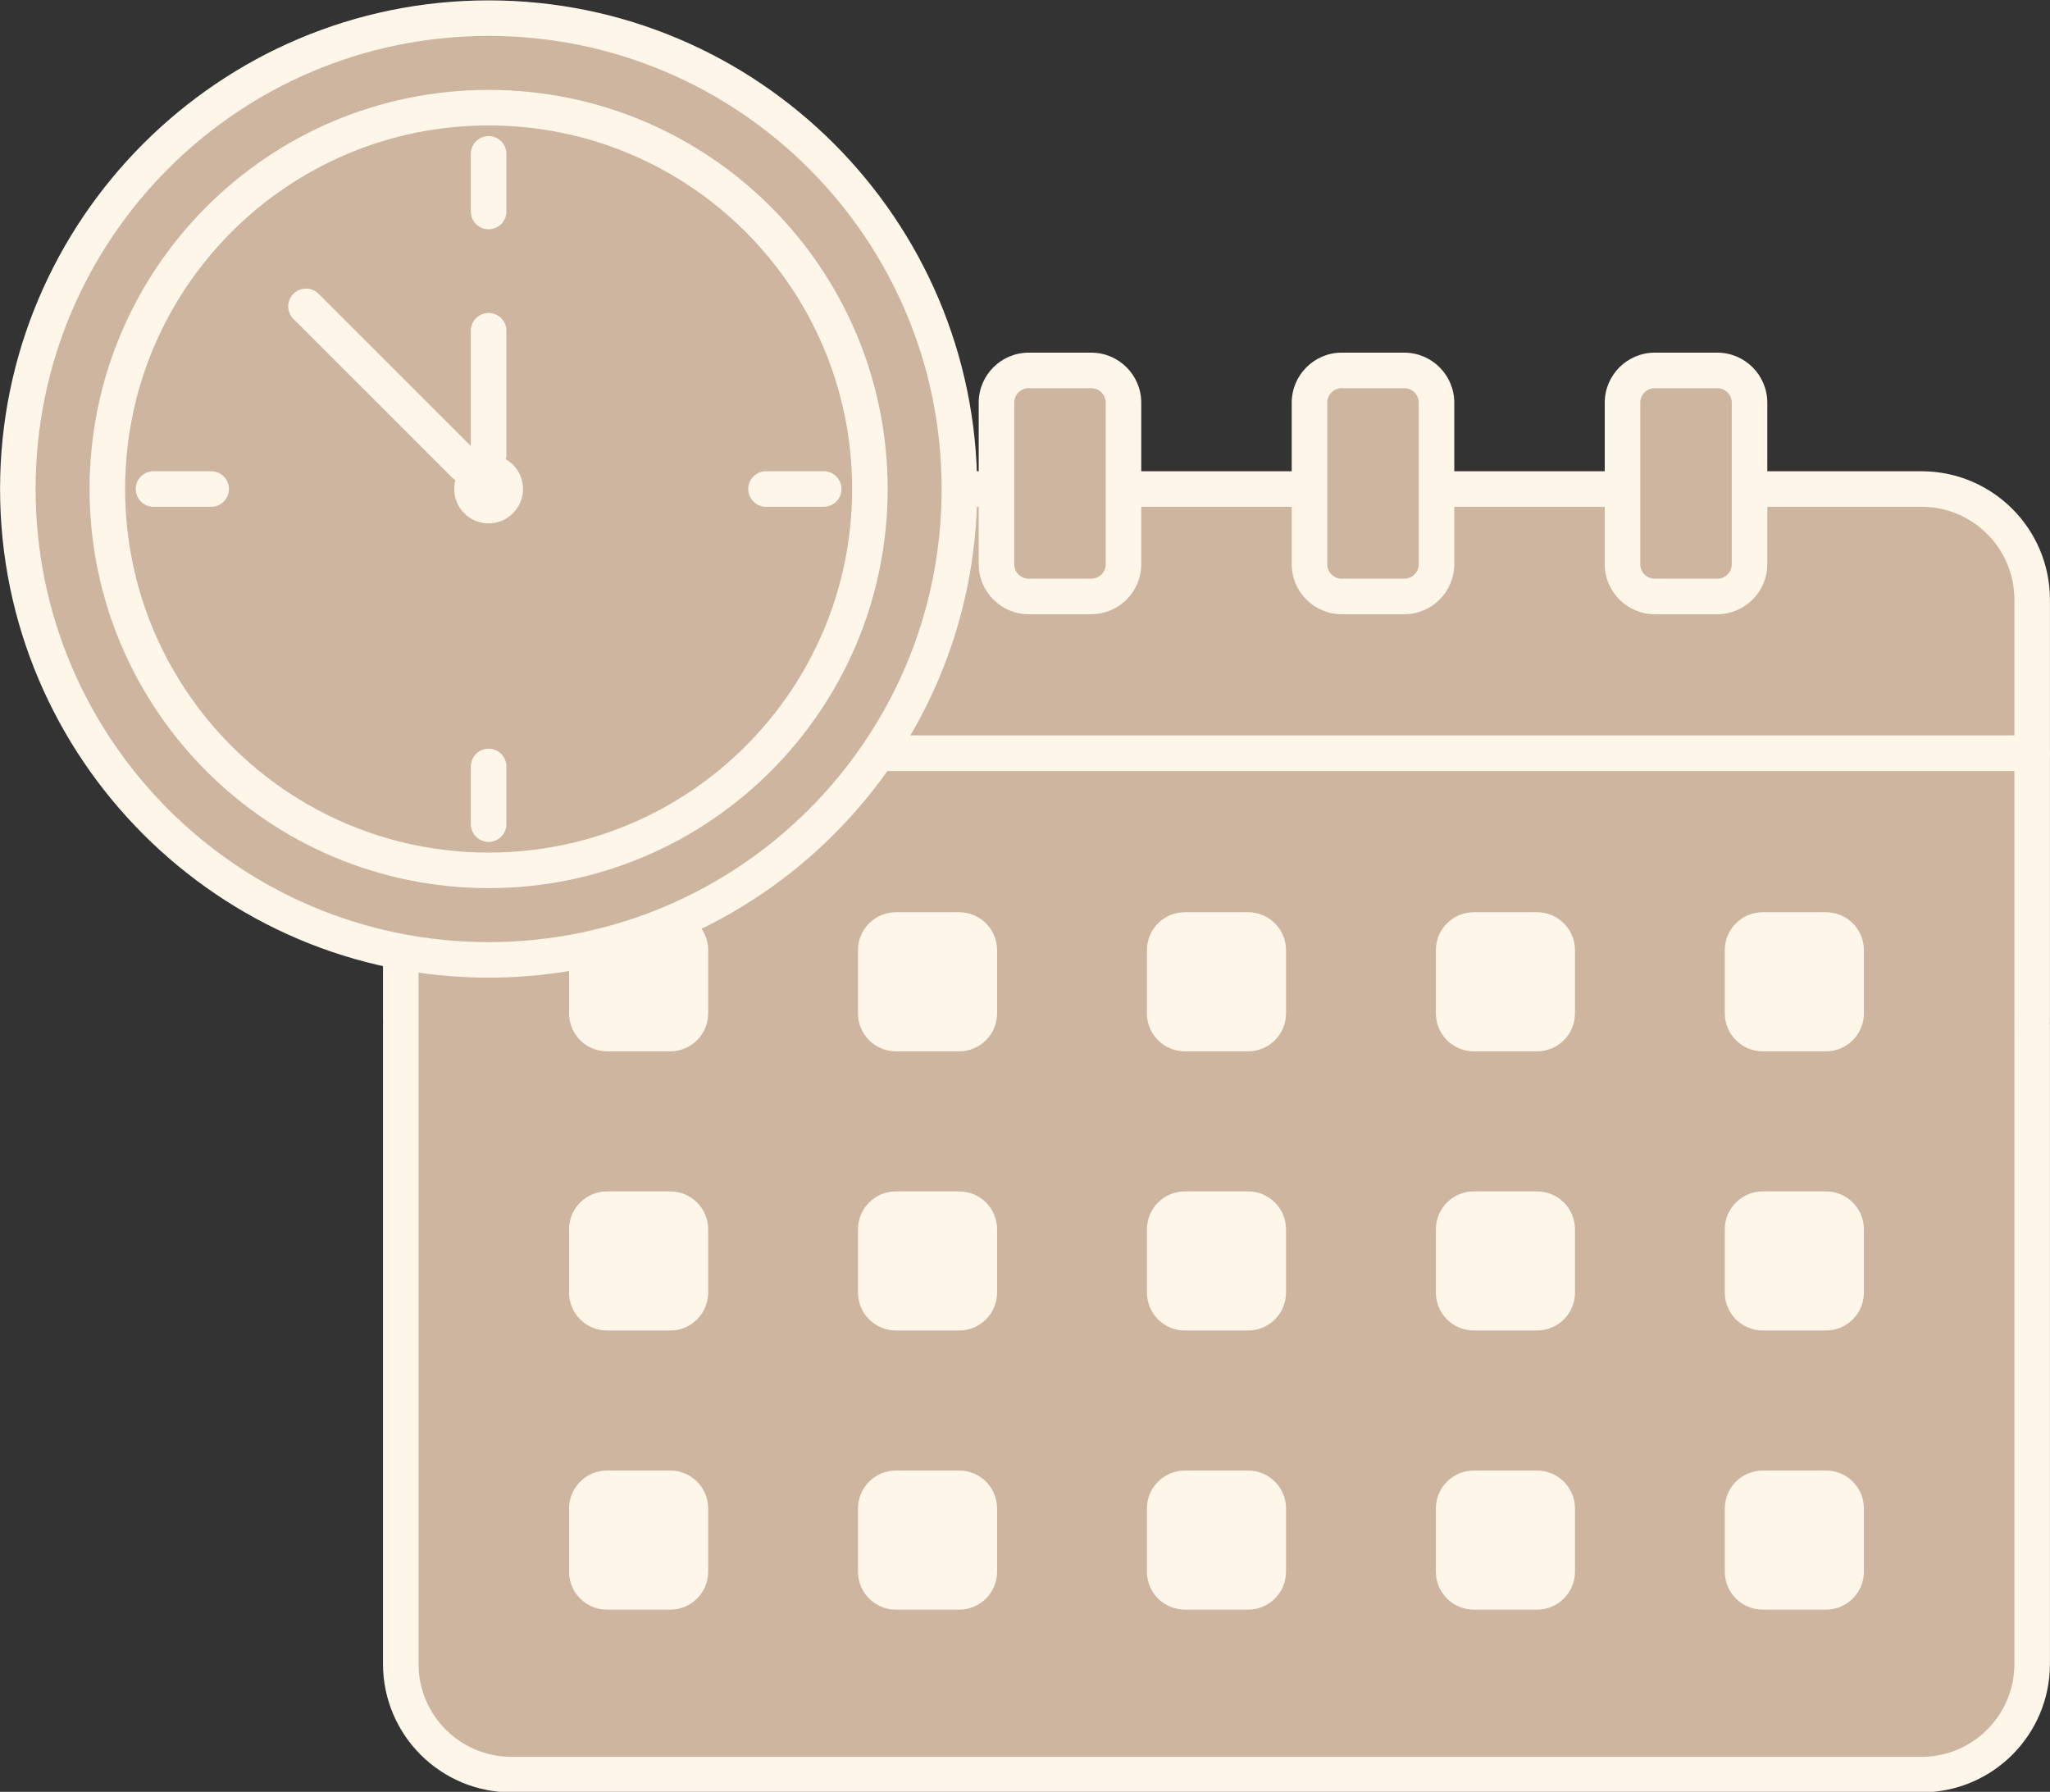
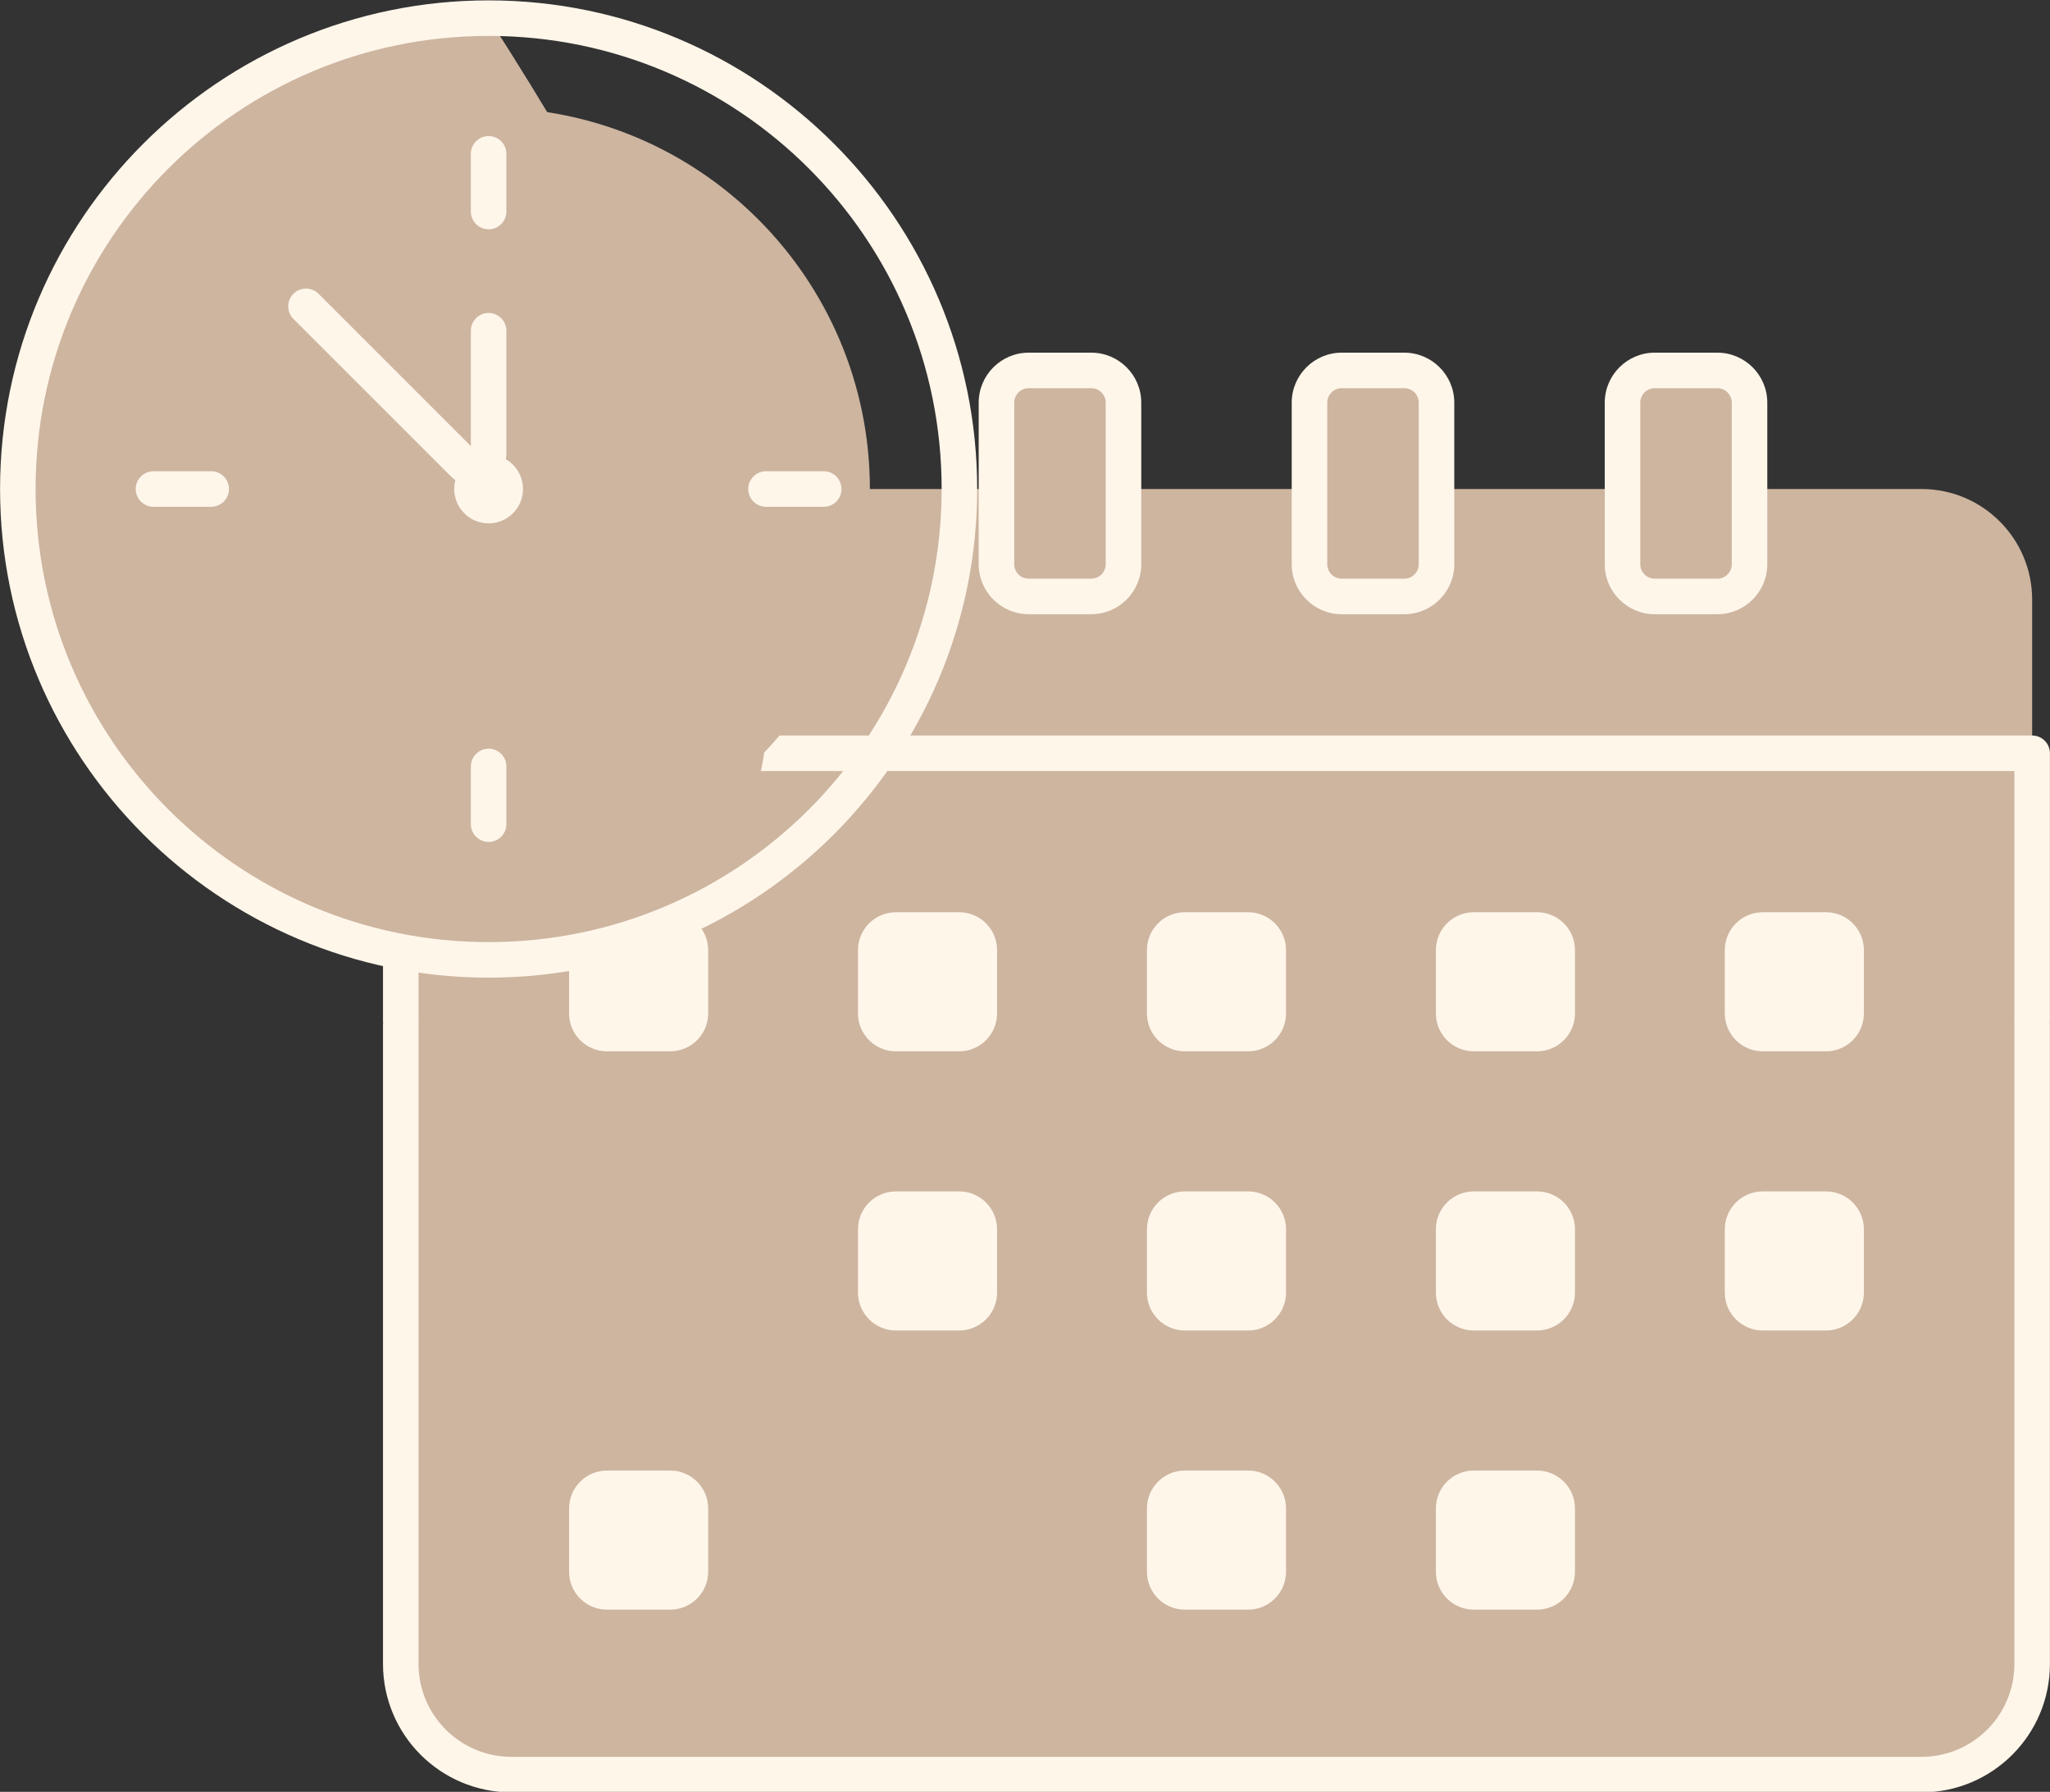
<svg xmlns="http://www.w3.org/2000/svg" fill="#000000" height="201.7" preserveAspectRatio="xMidYMid meet" version="1" viewBox="96.2 110.7 230.8 201.7" width="230.8" zoomAndPan="magnify">
  <rect x="96.2" y="110.7" width="230.8" height="201.7" fill="#333333" stroke="none" />
  <g>
    <g id="change1_1">
      <path d="M 312.531 165.746 L 291.172 165.746 L 291.172 174.211 C 291.172 175.109 290.445 175.84 289.547 175.84 L 282.496 175.84 C 281.598 175.84 280.871 175.109 280.871 174.211 L 280.871 165.746 L 255.93 165.746 L 255.93 174.211 C 255.93 175.109 255.203 175.84 254.305 175.84 L 247.254 175.84 C 246.359 175.84 245.629 175.109 245.629 174.211 L 245.629 165.746 L 220.688 165.746 L 220.688 174.211 C 220.688 175.109 219.961 175.84 219.062 175.84 L 212.016 175.84 C 211.113 175.84 210.387 175.109 210.387 174.211 L 210.387 165.746 L 185.445 165.746 L 185.445 174.211 C 185.445 175.109 184.719 175.84 183.82 175.84 L 176.77 175.84 C 175.871 175.84 175.145 175.109 175.145 174.211 L 175.145 165.746 L 153.785 165.746 C 146.902 165.746 141.32 171.324 141.32 178.207 L 141.32 195.492 L 324.992 195.492 L 324.992 178.207 C 324.992 171.324 319.414 165.746 312.531 165.746" fill="#cdb5a0" />
    </g>
-     <path d="M 3125.312 2594.539 L 2911.719 2594.539 L 2911.719 2509.891 C 2911.719 2500.906 2904.453 2493.602 2895.469 2493.602 L 2824.961 2493.602 C 2815.977 2493.602 2808.711 2500.906 2808.711 2509.891 L 2808.711 2594.539 L 2559.297 2594.539 L 2559.297 2509.891 C 2559.297 2500.906 2552.031 2493.602 2543.047 2493.602 L 2472.539 2493.602 C 2463.594 2493.602 2456.289 2500.906 2456.289 2509.891 L 2456.289 2594.539 L 2206.875 2594.539 L 2206.875 2509.891 C 2206.875 2500.906 2199.609 2493.602 2190.625 2493.602 L 2120.156 2493.602 C 2111.133 2493.602 2103.867 2500.906 2103.867 2509.891 L 2103.867 2594.539 L 1854.453 2594.539 L 1854.453 2509.891 C 1854.453 2500.906 1847.188 2493.602 1838.203 2493.602 L 1767.695 2493.602 C 1758.711 2493.602 1751.445 2500.906 1751.445 2509.891 L 1751.445 2594.539 L 1537.852 2594.539 C 1469.023 2594.539 1413.203 2538.758 1413.203 2469.93 L 1413.203 2297.078 L 3249.922 2297.078 L 3249.922 2469.93 C 3249.922 2538.758 3194.141 2594.539 3125.312 2594.539 Z M 3125.312 2594.539" fill="none" stroke="#fff6ea" stroke-linecap="round" stroke-linejoin="round" stroke-miterlimit="10" stroke-width="40" transform="matrix(.1 0 0 -.1 0 425.2)" />
    <g id="change1_2">
      <path d="M 141.32 225.68 C 141.32 225.758 141.332 225.832 141.336 225.91 C 141.332 225.898 141.332 225.891 141.332 225.879 C 141.332 225.945 141.32 226.012 141.32 226.078 L 141.32 298 C 141.32 304.883 146.902 310.461 153.785 310.461 L 312.531 310.461 C 319.414 310.461 324.992 304.883 324.992 298 L 324.992 226.078 C 324.992 226.012 324.988 225.945 324.984 225.879 C 324.984 225.891 324.98 225.898 324.98 225.91 C 324.984 225.832 324.992 225.758 324.992 225.68 L 324.992 195.492 L 141.32 195.492 L 141.32 225.68" fill="#cdb5a0" />
    </g>
    <path d="M 1413.203 1995.203 C 1413.203 1994.422 1413.32 1993.68 1413.359 1992.898 C 1413.32 1993.016 1413.32 1993.094 1413.32 1993.211 C 1413.32 1992.547 1413.203 1991.883 1413.203 1991.219 L 1413.203 1272 C 1413.203 1203.172 1469.023 1147.391 1537.852 1147.391 L 3125.312 1147.391 C 3194.141 1147.391 3249.922 1203.172 3249.922 1272 L 3249.922 1991.219 C 3249.922 1991.883 3249.883 1992.547 3249.844 1993.211 C 3249.844 1993.094 3249.805 1993.016 3249.805 1992.898 C 3249.844 1993.68 3249.922 1994.422 3249.922 1995.203 L 3249.922 2297.078 L 1413.203 2297.078 Z M 1413.203 1995.203" fill="none" stroke="#fff6ea" stroke-linecap="round" stroke-linejoin="round" stroke-miterlimit="10" stroke-width="40" transform="matrix(.1 0 0 -.1 0 425.2)" />
    <g id="change2_1">
      <path d="M 175.93 224.773 C 175.93 227.133 174.016 229.043 171.656 229.043 L 164.539 229.043 C 162.18 229.043 160.27 227.133 160.27 224.773 L 160.27 217.656 C 160.27 215.297 162.18 213.387 164.539 213.387 L 171.656 213.387 C 174.016 213.387 175.93 215.297 175.93 217.656 L 175.93 224.773" fill="#fff6ea" />
    </g>
    <g id="change2_2">
      <path d="M 208.457 224.773 C 208.457 227.133 206.547 229.043 204.188 229.043 L 197.07 229.043 C 194.711 229.043 192.797 227.133 192.797 224.773 L 192.797 217.656 C 192.797 215.297 194.711 213.387 197.07 213.387 L 204.188 213.387 C 206.547 213.387 208.457 215.297 208.457 217.656 L 208.457 224.773" fill="#fff6ea" />
    </g>
    <g id="change2_3">
      <path d="M 240.988 224.773 C 240.988 227.133 239.074 229.043 236.719 229.043 L 229.598 229.043 C 227.238 229.043 225.328 227.133 225.328 224.773 L 225.328 217.656 C 225.328 215.297 227.238 213.387 229.598 213.387 L 236.719 213.387 C 239.074 213.387 240.988 215.297 240.988 217.656 L 240.988 224.773" fill="#fff6ea" />
    </g>
    <g id="change2_4">
      <path d="M 273.52 224.773 C 273.52 227.133 271.605 229.043 269.246 229.043 L 262.129 229.043 C 259.77 229.043 257.859 227.133 257.859 224.773 L 257.859 217.656 C 257.859 215.297 259.77 213.387 262.129 213.387 L 269.246 213.387 C 271.605 213.387 273.52 215.297 273.52 217.656 L 273.52 224.773" fill="#fff6ea" />
    </g>
    <g id="change2_5">
      <path d="M 306.047 224.773 C 306.047 227.133 304.137 229.043 301.777 229.043 L 294.66 229.043 C 292.301 229.043 290.387 227.133 290.387 224.773 L 290.387 217.656 C 290.387 215.297 292.301 213.387 294.66 213.387 L 301.777 213.387 C 304.137 213.387 306.047 215.297 306.047 217.656 L 306.047 224.773" fill="#fff6ea" />
    </g>
    <g id="change2_6">
-       <path d="M 175.93 256.195 C 175.93 258.559 174.016 260.469 171.656 260.469 L 164.539 260.469 C 162.18 260.469 160.27 258.559 160.27 256.195 L 160.27 249.082 C 160.27 246.723 162.18 244.812 164.539 244.812 L 171.656 244.812 C 174.016 244.812 175.93 246.723 175.93 249.082 L 175.93 256.195" fill="#fff6ea" />
-     </g>
+       </g>
    <g id="change2_7">
      <path d="M 208.457 256.195 C 208.457 258.559 206.547 260.469 204.188 260.469 L 197.07 260.469 C 194.711 260.469 192.797 258.559 192.797 256.195 L 192.797 249.082 C 192.797 246.723 194.711 244.812 197.07 244.812 L 204.188 244.812 C 206.547 244.812 208.457 246.723 208.457 249.082 L 208.457 256.195" fill="#fff6ea" />
    </g>
    <g id="change2_8">
      <path d="M 240.988 256.195 C 240.988 258.559 239.074 260.469 236.719 260.469 L 229.598 260.469 C 227.238 260.469 225.328 258.559 225.328 256.195 L 225.328 249.082 C 225.328 246.723 227.238 244.812 229.598 244.812 L 236.719 244.812 C 239.074 244.812 240.988 246.723 240.988 249.082 L 240.988 256.195" fill="#fff6ea" />
    </g>
    <g id="change2_9">
      <path d="M 273.52 256.195 C 273.52 258.559 271.605 260.469 269.246 260.469 L 262.129 260.469 C 259.77 260.469 257.859 258.559 257.859 256.195 L 257.859 249.082 C 257.859 246.723 259.77 244.812 262.129 244.812 L 269.246 244.812 C 271.605 244.812 273.52 246.723 273.52 249.082 L 273.52 256.195" fill="#fff6ea" />
    </g>
    <g id="change2_10">
      <path d="M 306.047 256.195 C 306.047 258.559 304.137 260.469 301.777 260.469 L 294.66 260.469 C 292.301 260.469 290.387 258.559 290.387 256.195 L 290.387 249.082 C 290.387 246.723 292.301 244.812 294.66 244.812 L 301.777 244.812 C 304.137 244.812 306.047 246.723 306.047 249.082 L 306.047 256.195" fill="#fff6ea" />
    </g>
    <g id="change2_11">
      <path d="M 175.93 287.621 C 175.93 289.984 174.016 291.891 171.656 291.891 L 164.539 291.891 C 162.18 291.891 160.27 289.984 160.27 287.621 L 160.27 280.508 C 160.27 278.145 162.18 276.234 164.539 276.234 L 171.656 276.234 C 174.016 276.234 175.93 278.145 175.93 280.508 L 175.93 287.621" fill="#fff6ea" />
    </g>
    <g id="change2_12">
-       <path d="M 208.457 287.621 C 208.457 289.984 206.547 291.891 204.188 291.891 L 197.07 291.891 C 194.711 291.891 192.797 289.984 192.797 287.621 L 192.797 280.508 C 192.797 278.145 194.711 276.234 197.07 276.234 L 204.188 276.234 C 206.547 276.234 208.457 278.145 208.457 280.508 L 208.457 287.621" fill="#fff6ea" />
-     </g>
+       </g>
    <g id="change2_13">
      <path d="M 240.988 287.621 C 240.988 289.984 239.074 291.891 236.719 291.891 L 229.598 291.891 C 227.238 291.891 225.328 289.984 225.328 287.621 L 225.328 280.508 C 225.328 278.145 227.238 276.234 229.598 276.234 L 236.719 276.234 C 239.074 276.234 240.988 278.145 240.988 280.508 L 240.988 287.621" fill="#fff6ea" />
    </g>
    <g id="change2_14">
      <path d="M 273.52 287.621 C 273.52 289.984 271.605 291.891 269.246 291.891 L 262.129 291.891 C 259.77 291.891 257.859 289.984 257.859 287.621 L 257.859 280.508 C 257.859 278.145 259.77 276.234 262.129 276.234 L 269.246 276.234 C 271.605 276.234 273.52 278.145 273.52 280.508 L 273.52 287.621" fill="#fff6ea" />
    </g>
    <g id="change2_15">
-       <path d="M 306.047 287.621 C 306.047 289.984 304.137 291.891 301.777 291.891 L 294.66 291.891 C 292.301 291.891 290.387 289.984 290.387 287.621 L 290.387 280.508 C 290.387 278.145 292.301 276.234 294.66 276.234 L 301.777 276.234 C 304.137 276.234 306.047 278.145 306.047 280.508 L 306.047 287.621" fill="#fff6ea" />
-     </g>
+       </g>
    <g id="change1_3">
      <path d="M 176.77 177.84 C 174.77 177.84 173.145 176.211 173.145 174.211 L 173.145 156.027 C 173.145 154.027 174.77 152.398 176.77 152.398 L 183.82 152.398 C 185.82 152.398 187.445 154.027 187.445 156.027 L 187.445 174.211 C 187.445 176.211 185.82 177.84 183.82 177.84 Z M 212.016 177.84 C 210.016 177.84 208.387 176.211 208.387 174.211 L 208.387 156.027 C 208.387 154.027 210.016 152.398 212.016 152.398 L 219.062 152.398 C 221.062 152.398 222.688 154.027 222.688 156.027 L 222.688 174.211 C 222.688 176.211 221.062 177.84 219.062 177.84 Z M 247.254 177.84 C 245.254 177.84 243.629 176.211 243.629 174.211 L 243.629 156.027 C 243.629 154.027 245.254 152.398 247.254 152.398 L 254.305 152.398 C 256.305 152.398 257.93 154.027 257.93 156.027 L 257.93 174.211 C 257.93 176.211 256.305 177.84 254.305 177.84 Z M 282.496 177.84 C 280.496 177.84 278.871 176.211 278.871 174.211 L 278.871 156.027 C 278.871 154.027 280.496 152.398 282.496 152.398 L 289.547 152.398 C 291.547 152.398 293.172 154.027 293.172 156.027 L 293.172 174.211 C 293.172 176.211 291.547 177.84 289.547 177.84 L 282.496 177.84" fill="#cdb5a0" />
    </g>
    <g id="change2_16">
      <path d="M 183.82 150.398 L 176.77 150.398 C 173.668 150.398 171.145 152.926 171.145 156.027 L 171.145 174.211 C 171.145 177.312 173.668 179.84 176.77 179.84 L 183.82 179.84 C 186.922 179.84 189.445 177.312 189.445 174.211 L 189.445 156.027 C 189.445 152.926 186.922 150.398 183.82 150.398 Z M 219.062 150.398 L 212.016 150.398 C 208.91 150.398 206.387 152.926 206.387 156.027 L 206.387 174.211 C 206.387 177.312 208.91 179.84 212.016 179.84 L 219.062 179.84 C 222.164 179.84 224.688 177.312 224.688 174.211 L 224.688 156.027 C 224.688 152.926 222.164 150.398 219.062 150.398 Z M 254.305 150.398 L 247.254 150.398 C 244.152 150.398 241.629 152.926 241.629 156.027 L 241.629 174.211 C 241.629 177.312 244.152 179.84 247.254 179.84 L 254.305 179.84 C 257.406 179.84 259.93 177.312 259.93 174.211 L 259.93 156.027 C 259.93 152.926 257.406 150.398 254.305 150.398 Z M 289.547 150.398 L 282.496 150.398 C 279.395 150.398 276.871 152.926 276.871 156.027 L 276.871 174.211 C 276.871 177.312 279.395 179.84 282.496 179.84 L 289.547 179.84 C 292.648 179.84 295.172 177.312 295.172 174.211 L 295.172 156.027 C 295.172 152.926 292.648 150.398 289.547 150.398 Z M 183.82 154.398 C 184.719 154.398 185.445 155.129 185.445 156.027 L 185.445 174.211 C 185.445 175.109 184.719 175.84 183.82 175.84 L 176.77 175.84 C 175.871 175.84 175.145 175.109 175.145 174.211 L 175.145 156.027 C 175.145 155.129 175.871 154.398 176.77 154.398 L 183.82 154.398 M 219.062 154.398 C 219.961 154.398 220.688 155.129 220.688 156.027 L 220.688 174.211 C 220.688 175.109 219.961 175.84 219.062 175.84 L 212.016 175.84 C 211.113 175.84 210.387 175.109 210.387 174.211 L 210.387 156.027 C 210.387 155.129 211.113 154.398 212.016 154.398 L 219.062 154.398 M 254.305 154.398 C 255.203 154.398 255.93 155.129 255.93 156.027 L 255.93 174.211 C 255.93 175.109 255.203 175.84 254.305 175.84 L 247.254 175.84 C 246.359 175.84 245.629 175.109 245.629 174.211 L 245.629 156.027 C 245.629 155.129 246.359 154.398 247.254 154.398 L 254.305 154.398 M 289.547 154.398 C 290.445 154.398 291.172 155.129 291.172 156.027 L 291.172 174.211 C 291.172 175.109 290.445 175.84 289.547 175.84 L 282.496 175.84 C 281.598 175.84 280.871 175.109 280.871 174.211 L 280.871 156.027 C 280.871 155.129 281.598 154.398 282.496 154.398 L 289.547 154.398" fill="#fff6ea" />
    </g>
    <g id="change1_4">
-       <path d="M 151.211 218.75 C 121.984 218.75 98.207 194.973 98.207 165.746 C 98.207 136.52 121.984 112.742 151.211 112.742 C 180.438 112.742 204.215 136.52 204.215 165.746 C 204.215 194.973 180.438 218.75 151.211 218.75" fill="#cdb5a0" />
+       <path d="M 151.211 218.75 C 121.984 218.75 98.207 194.973 98.207 165.746 C 98.207 136.52 121.984 112.742 151.211 112.742 C 204.215 194.973 180.438 218.75 151.211 218.75" fill="#cdb5a0" />
    </g>
    <g id="change2_17">
      <path d="M 151.211 110.742 C 120.883 110.742 96.207 135.414 96.207 165.746 C 96.207 196.074 120.883 220.75 151.211 220.75 C 181.539 220.75 206.215 196.074 206.215 165.746 C 206.215 135.414 181.539 110.742 151.211 110.742 Z M 151.211 114.742 C 179.379 114.742 202.215 137.574 202.215 165.746 C 202.215 193.914 179.379 216.75 151.211 216.75 C 123.043 216.75 100.207 193.914 100.207 165.746 C 100.207 137.574 123.043 114.742 151.211 114.742" fill="#fff6ea" />
    </g>
    <g id="change1_5">
      <path d="M 194.137 165.746 C 194.137 142.035 174.918 122.82 151.211 122.82 C 127.504 122.82 108.285 142.035 108.285 165.746 C 108.285 189.453 127.504 208.672 151.211 208.672 C 174.918 208.672 194.137 189.453 194.137 165.746" fill="#cdb5a0" />
    </g>
-     <path d="M 1941.367 2594.539 C 1941.367 2831.648 1749.18 3023.797 1512.109 3023.797 C 1275.039 3023.797 1082.852 2831.648 1082.852 2594.539 C 1082.852 2357.469 1275.039 2165.281 1512.109 2165.281 C 1749.18 2165.281 1941.367 2357.469 1941.367 2594.539 Z M 1941.367 2594.539" fill="none" stroke="#fff6ea" stroke-linecap="round" stroke-linejoin="round" stroke-miterlimit="10" stroke-width="40" transform="matrix(.1 0 0 -.1 0 425.2)" />
    <path d="M 1512.109 2971.844 L 1512.109 2906.883" fill="none" stroke="#fff6ea" stroke-linecap="round" stroke-linejoin="round" stroke-miterlimit="10" stroke-width="40" transform="matrix(.1 0 0 -.1 0 425.2)" />
    <path d="M 1512.109 2282.234 L 1512.109 2217.273" fill="none" stroke="#fff6ea" stroke-linecap="round" stroke-linejoin="round" stroke-miterlimit="10" stroke-width="40" transform="matrix(.1 0 0 -.1 0 425.2)" />
    <path d="M 1134.805 2594.539 L 1199.766 2594.539" fill="none" stroke="#fff6ea" stroke-linecap="round" stroke-linejoin="round" stroke-miterlimit="10" stroke-width="40" transform="matrix(.1 0 0 -.1 0 425.2)" />
    <path d="M 1824.414 2594.539 L 1889.375 2594.539" fill="none" stroke="#fff6ea" stroke-linecap="round" stroke-linejoin="round" stroke-miterlimit="10" stroke-width="40" transform="matrix(.1 0 0 -.1 0 425.2)" />
    <g id="change1_6">
      <path d="M 1484.766 2621.922 L 1306.484 2800.164" fill="#cdb5a0" stroke="#fff6ea" stroke-linecap="round" stroke-linejoin="round" stroke-miterlimit="10" stroke-width="40" transform="matrix(.1 0 0 -.1 0 425.2)" />
    </g>
    <path d="M 1512.109 2633.25 L 1512.109 2772.703" fill="none" stroke="#fff6ea" stroke-linecap="round" stroke-linejoin="round" stroke-miterlimit="10" stroke-width="40" transform="matrix(.1 0 0 -.1 0 425.2)" />
    <g id="change2_18">
      <path d="M 155.082 165.746 C 155.082 163.609 153.348 161.875 151.211 161.875 C 149.074 161.875 147.34 163.609 147.34 165.746 C 147.34 167.883 149.074 169.613 151.211 169.613 C 153.348 169.613 155.082 167.883 155.082 165.746" fill="#fff6ea" />
    </g>
  </g>
</svg>